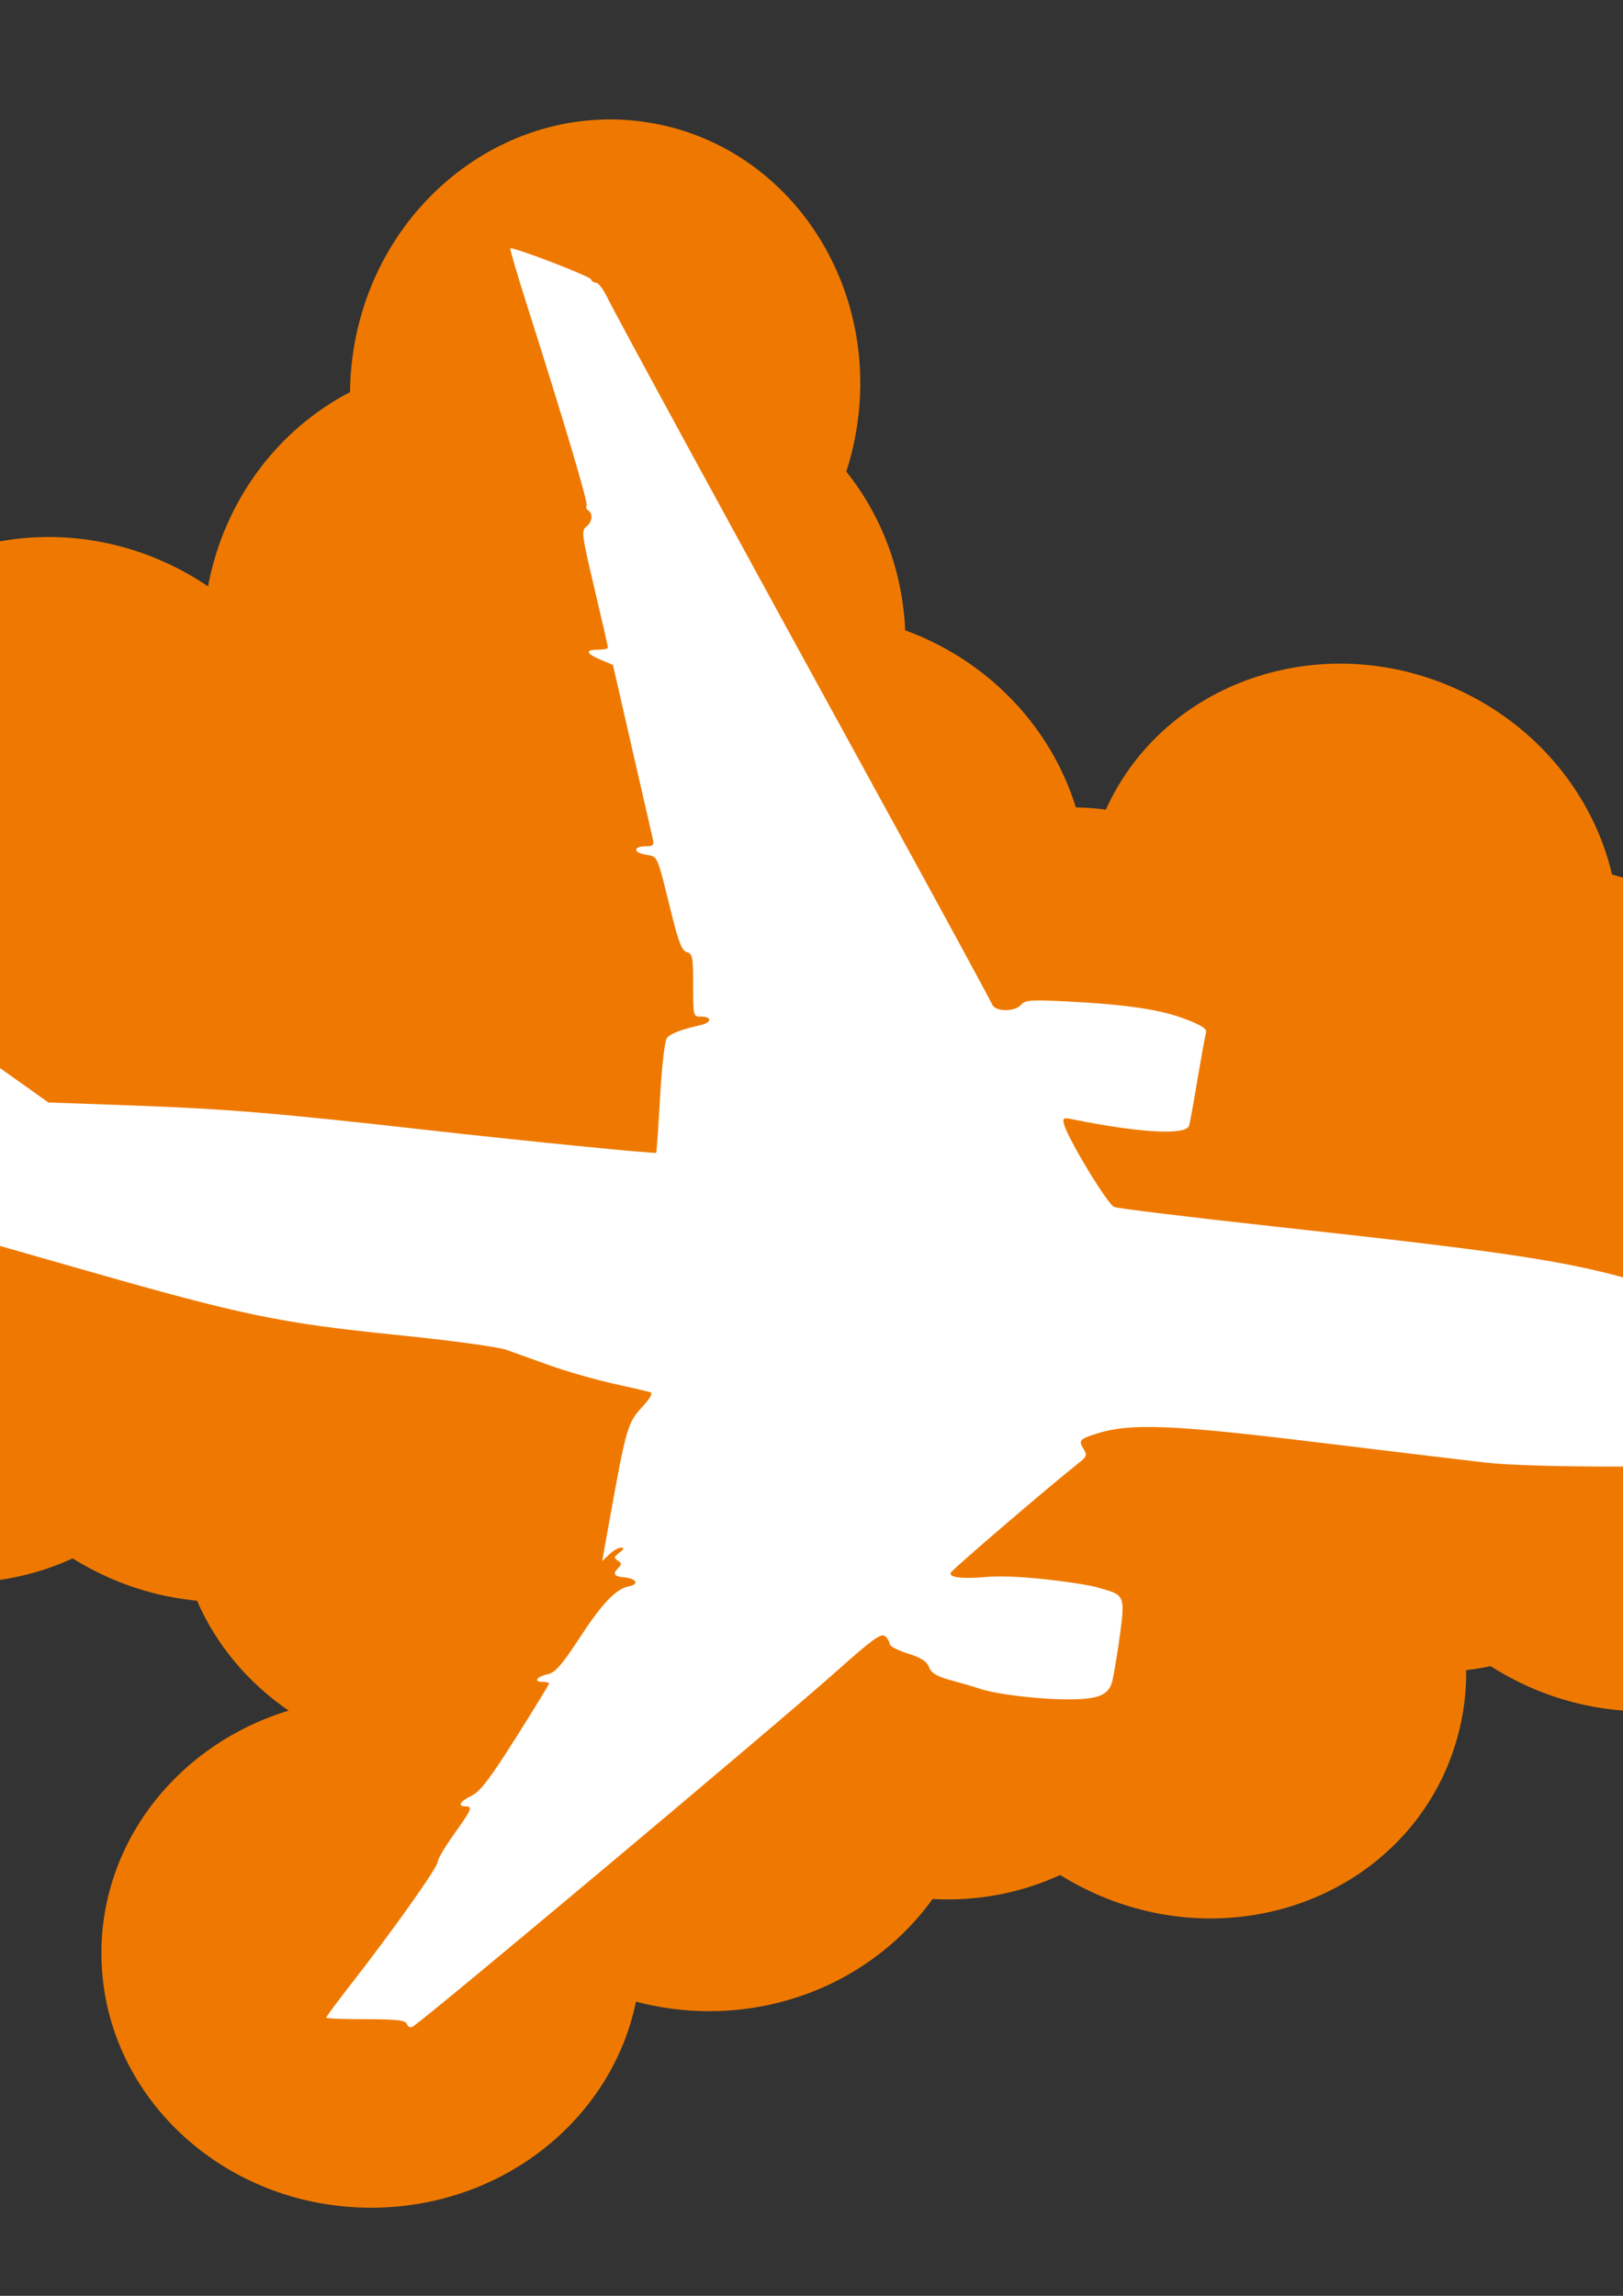
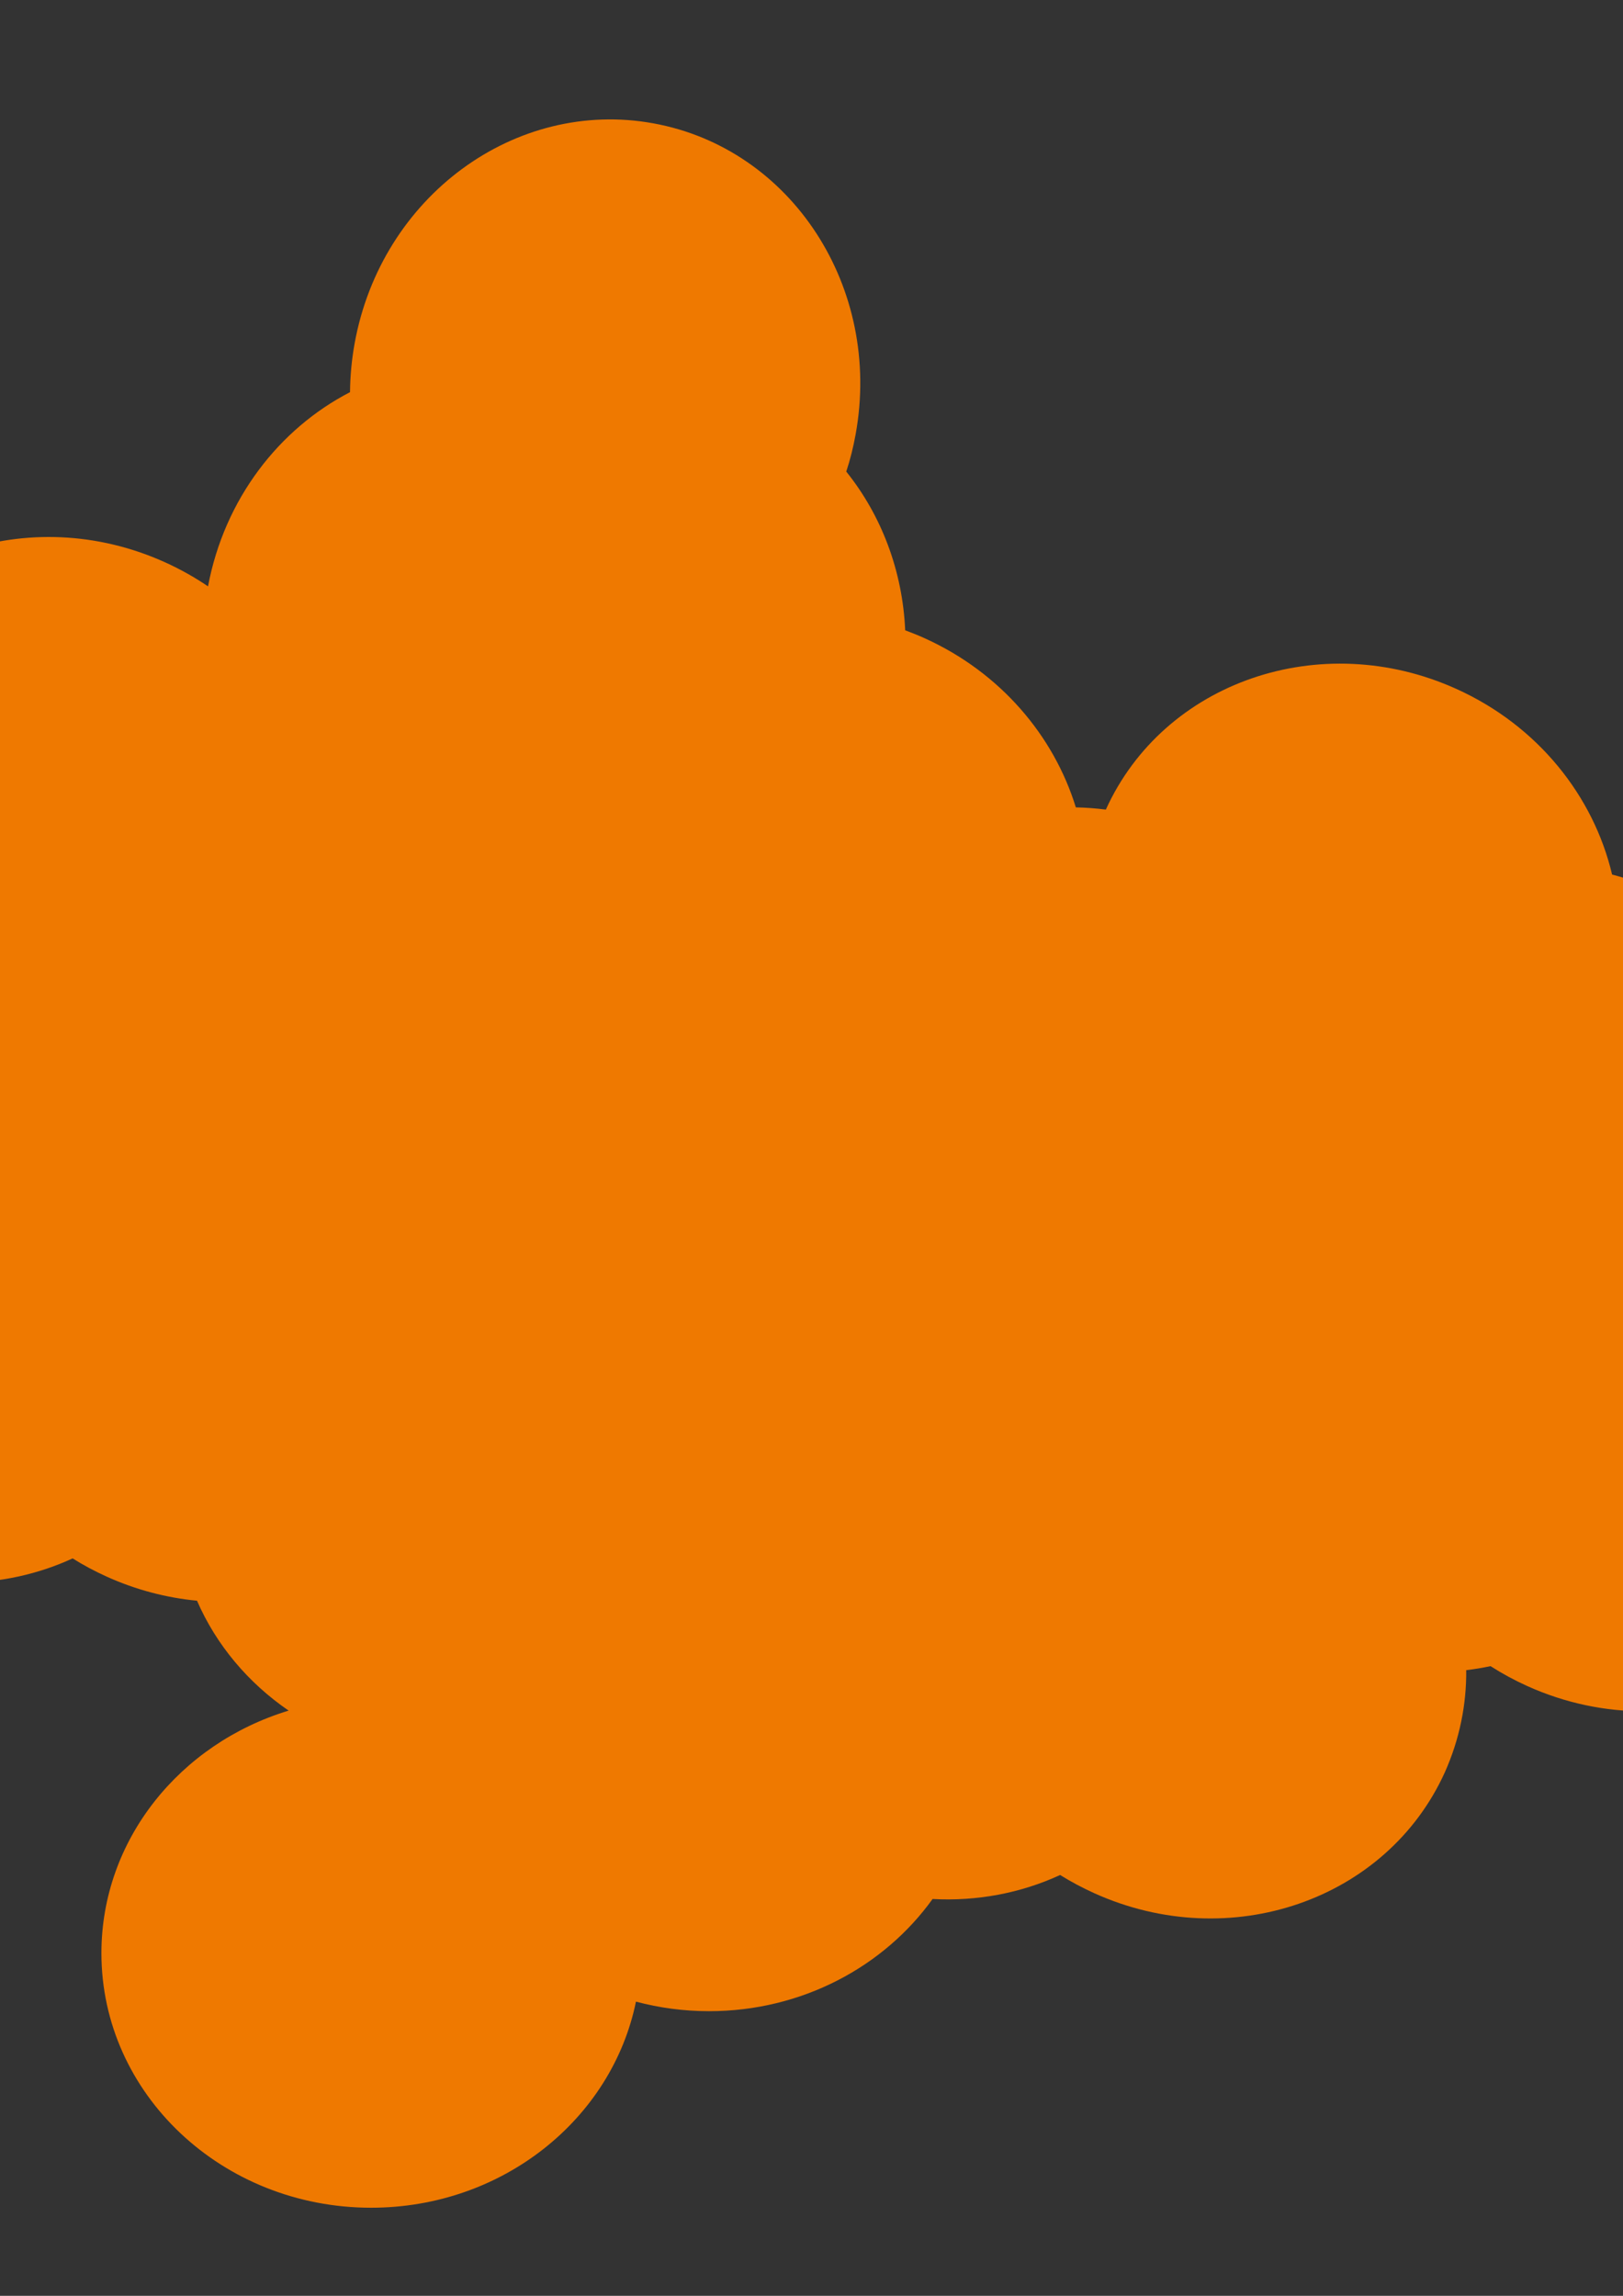
<svg xmlns="http://www.w3.org/2000/svg" fill-rule="evenodd" version="1.0" viewBox="0 0 210 297" xml:space="preserve">
  <rect x="0" y="0" width="210" height="297" fill="#333333" stroke="none" />
  <defs>
    <style type="text/css">
    .fil0 {fill:#EF7900}
    .fil1 {fill:white}
  </style>
    <linearGradient id="a" x1="162.99" x2="1.852" y1="139.56" y2="111.16" gradientTransform="translate(8.952 -43.527)" gradientUnits="userSpaceOnUse">
      <stop stop-color="#0dadff" offset="0" />
      <stop stop-color="#006ba3" offset="1" />
    </linearGradient>
  </defs>
  <g transform="matrix(1.991 0 0 1.991 -110.17 -6.534)">
    <path class="fil0" d="m66.059 39.817c0.993 0.449 1.925 0.974 2.794 1.563 1.069-5.681 4.622-10.237 9.228-12.617 0.01-1.048 0.108-2.11 0.301-3.179 1.73-9.523 10.424-15.922 19.413-14.288 8.985 1.633 14.875 10.68 13.145 20.203-0.15 0.833-0.35 1.641-0.61 2.424 2.28 2.836 3.66 6.444 3.83 10.312 0.42 0.156 0.85 0.329 1.27 0.519 4.93 2.231 8.39 6.342 9.82 10.988 0.65 0.013 1.3 0.06 1.95 0.144 3.77-8.315 13.97-11.826 22.78-7.841 5.32 2.402 8.92 6.981 10.12 12.062 1.01 0.263 2.02 0.616 3.01 1.063 4.51 2.038 7.78 5.644 9.4 9.794 5.11 2.445 8.57 6.928 9.75 11.891 1.01 0.262 2.02 0.615 3.01 1.062 8.82 3.988 12.92 13.973 9.15 22.303-3.76 8.32-13.97 11.84-22.79 7.85-0.77-0.35-1.5-0.74-2.2-1.18-4.45 2.05-9.87 2.19-14.85-0.06-0.84-0.38-1.63-0.81-2.38-1.29-0.52 0.11-1.05 0.2-1.58 0.26 0.02 2.24-0.43 4.49-1.39 6.64-3.77 8.32-13.97 11.84-22.79 7.85-0.77-0.35-1.51-0.74-2.21-1.18-2.53 1.17-5.39 1.72-8.29 1.56-3.16 4.4-8.49 7.29-14.53 7.29-1.648 0-3.238-0.22-4.747-0.62-1.561 7.63-8.673 13.39-17.209 13.39-9.68 0-17.529-7.4-17.529-16.54 0-7.37 5.11-13.62 12.168-15.76-2.629-1.8-4.709-4.27-5.955-7.14-1.972-0.19-3.958-0.7-5.879-1.57-0.771-0.35-1.506-0.74-2.204-1.18-4.454 2.05-9.875 2.19-14.855-0.06-0.835-0.38-1.627-0.81-2.374-1.28-3.599 0.75-7.529 0.4-11.216-1.27-8.82-3.984-12.92-13.969-9.156-22.295 1.169-2.584 2.959-4.705 5.134-6.282-3.399-4.726-4.308-10.891-1.843-16.345 3.031-6.702 10.236-10.288 17.532-9.35 3.769-8.315 13.967-11.826 22.782-7.841z" fill="url(#a)" />
-     <path class="fil1" d="m81.78 134.8c-0.099-0.25-0.607-0.32-2.683-0.32-1.409 0-2.562-0.04-2.562-0.1s0.691-1 1.535-2.08c2.764-3.54 5.704-7.68 5.704-8.03 0-0.18 0.479-1 1.064-1.81 1.147-1.6 1.236-1.81 0.745-1.81-0.543 0-0.353-0.33 0.396-0.69 0.56-0.27 1.186-1.09 2.874-3.76 1.188-1.88 2.159-3.46 2.159-3.53 0-0.06-0.197-0.11-0.438-0.11-0.604 0-0.341-0.35 0.38-0.5 0.462-0.1 0.912-0.62 2.07-2.39 1.447-2.22 2.362-3.17 3.189-3.32 0.664-0.12 0.499-0.49-0.251-0.57-0.743-0.07-0.846-0.22-0.428-0.64 0.211-0.21 0.2-0.3-0.052-0.46-0.27-0.17-0.254-0.24 0.108-0.52 0.3-0.22 0.335-0.32 0.119-0.32-0.168-0.01-0.515 0.19-0.772 0.43l-0.467 0.44 0.49-2.73c1.054-5.866 1.166-6.256 2.077-7.245 0.576-0.623 0.746-0.935 0.546-0.997-0.16-0.05-1.249-0.302-2.42-0.561-1.17-0.26-2.991-0.781-4.045-1.159-1.053-0.379-2.347-0.842-2.874-1.029-0.548-0.196-3.645-0.615-7.238-0.98-7.469-0.76-9.941-1.274-20.097-4.178l-7.004-2.003-7.713 6.168c-8.703 6.961-7.777 6.479-11.105 5.786l-1.744-0.362 4.351-7.762c2.393-4.268 4.28-7.827 4.192-7.908-0.087-0.081-1.36-0.638-2.829-1.239l-2.671-1.091 0.083-0.716 0.084-0.715 2.854-0.153c1.57-0.084 2.906-0.235 2.968-0.336 0.063-0.101-1.335-4.745-3.105-10.321-1.771-5.576-3.179-10.178-3.129-10.228s0.992 4e-3 2.094 0.12c1.101 0.116 2.202 0.213 2.446 0.215 0.34 3e-3 1.504 1.533 4.982 6.55 2.496 3.6 4.765 6.853 5.041 7.228 0.277 0.375 2.139 1.845 4.138 3.266l3.635 2.585 5.464 0.196c6.091 0.219 9.445 0.498 19.092 1.587 6.273 0.708 14.842 1.56 14.946 1.486 0.027-0.019 0.14-1.639 0.251-3.6 0.118-2.081 0.304-3.689 0.448-3.862 0.237-0.286 0.969-0.566 2.182-0.834 0.73-0.162 0.77-0.548 0.05-0.548-0.53 0-0.53-5e-3 -0.53-2.042 0-1.827-0.04-2.053-0.405-2.148-0.316-0.083-0.528-0.605-0.969-2.375-1.022-4.113-0.888-3.804-1.721-3.96-0.834-0.157-0.803-0.545 0.043-0.545 0.454 0 0.524-0.078 0.43-0.479-0.061-0.263-0.67-2.915-1.351-5.892l-1.239-5.413-0.799-0.335c-0.964-0.405-1.027-0.654-0.164-0.654 0.352 0 0.639-0.06 0.639-0.133 0-0.074-0.398-1.813-0.883-3.865-0.81-3.419-0.855-3.753-0.533-3.989 0.393-0.287 0.466-0.859 0.135-1.063-0.119-0.074-0.166-0.214-0.106-0.312 0.107-0.173-1.416-5.291-3.854-12.96-0.646-2.031-1.144-3.72-1.107-3.753 0.144-0.128 5.175 1.8 5.245 2.009 0.041 0.122 0.191 0.222 0.333 0.222 0.143 0 0.464 0.42 0.713 0.933 0.56 1.154 8.563 15.843 17.873 32.81 3.86 7.025 7.07 12.941 7.15 13.146 0.19 0.489 1.48 0.505 1.88 0.023 0.26-0.304 0.64-0.332 2.97-0.214 3.88 0.197 6.08 0.523 7.71 1.147 1.08 0.413 1.41 0.635 1.34 0.889-0.06 0.185-0.3 1.535-0.55 2.998-0.24 1.464-0.49 2.829-0.55 3.034-0.19 0.639-3.15 0.482-7.52-0.399-0.67-0.137-0.71-0.114-0.6 0.334 0.25 0.927 2.82 5.18 3.25 5.351 0.23 0.095 4.88 0.661 10.32 1.259 16.83 1.846 19.85 2.337 25.55 4.151 4.9 1.559 10.48 4.601 12.26 6.673 0.61 0.72 0.67 0.871 0.44 1.328-0.54 1.112-4.27 2.495-8.66 3.205-2.08 0.339-12.79 0.336-15.75-4e-3 -1.23-0.14-6.21-0.739-11.07-1.331-9.33-1.135-12.04-1.243-14.2-0.563-1.14 0.359-1.22 0.455-0.88 1.003 0.25 0.407 0.22 0.502-0.36 0.954-1.76 1.384-8.11 6.82-8.26 7.08-0.14 0.23 0.3 0.46 2.38 0.28 2.12-0.17 6.35 0.46 7.01 0.65 1.8 0.52 1.96 0.39 1.63 2.87-0.15 1.17-0.39 2.62-0.52 3.21-0.21 0.96-0.97 1.14-2.08 1.21-1.8 0.11-5.22-0.24-6.54-0.67-0.35-0.12-1.2-0.37-1.87-0.55-0.94-0.26-1.28-0.47-1.43-0.85-0.14-0.38-0.51-0.62-1.38-0.89-0.65-0.2-1.18-0.48-1.18-0.62s-0.13-0.37-0.3-0.51c-0.25-0.21-0.83 0.21-3.14 2.27-3.87 3.45-26.671 22.57-27.564 23.11-0.134 0.08-0.299 0.01-0.366-0.17z" fill="#fff" />
  </g>
</svg>